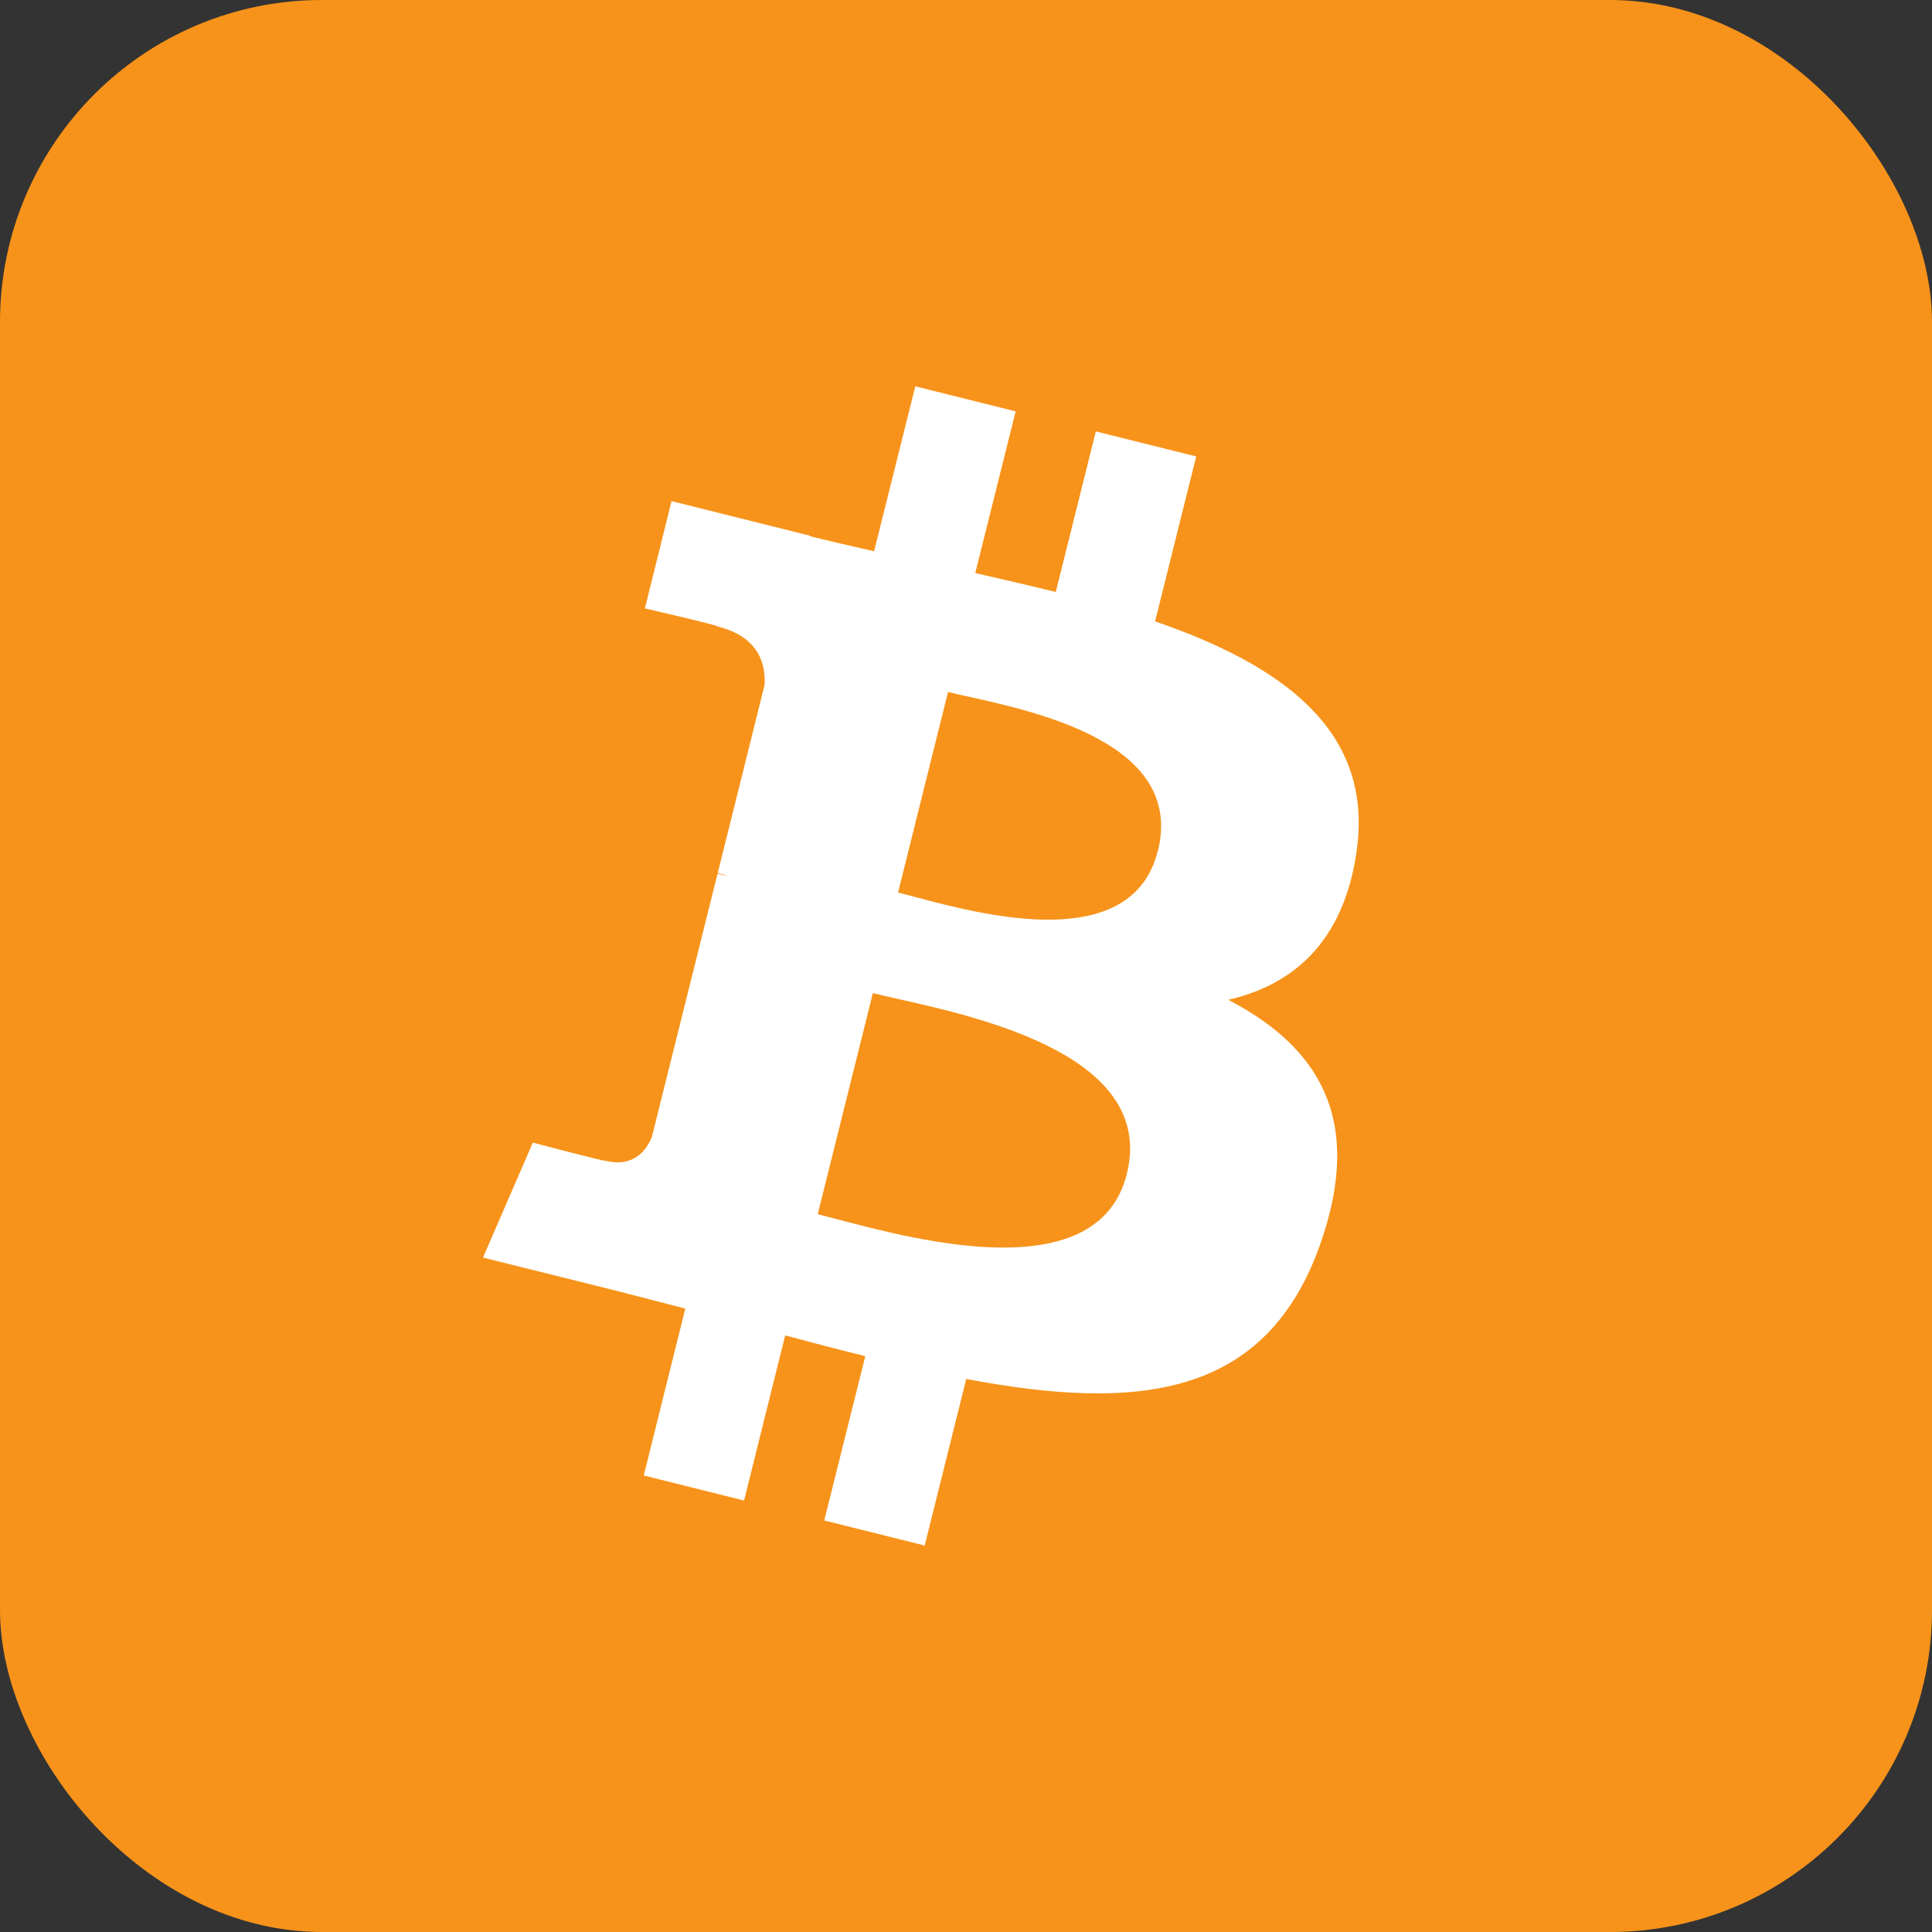
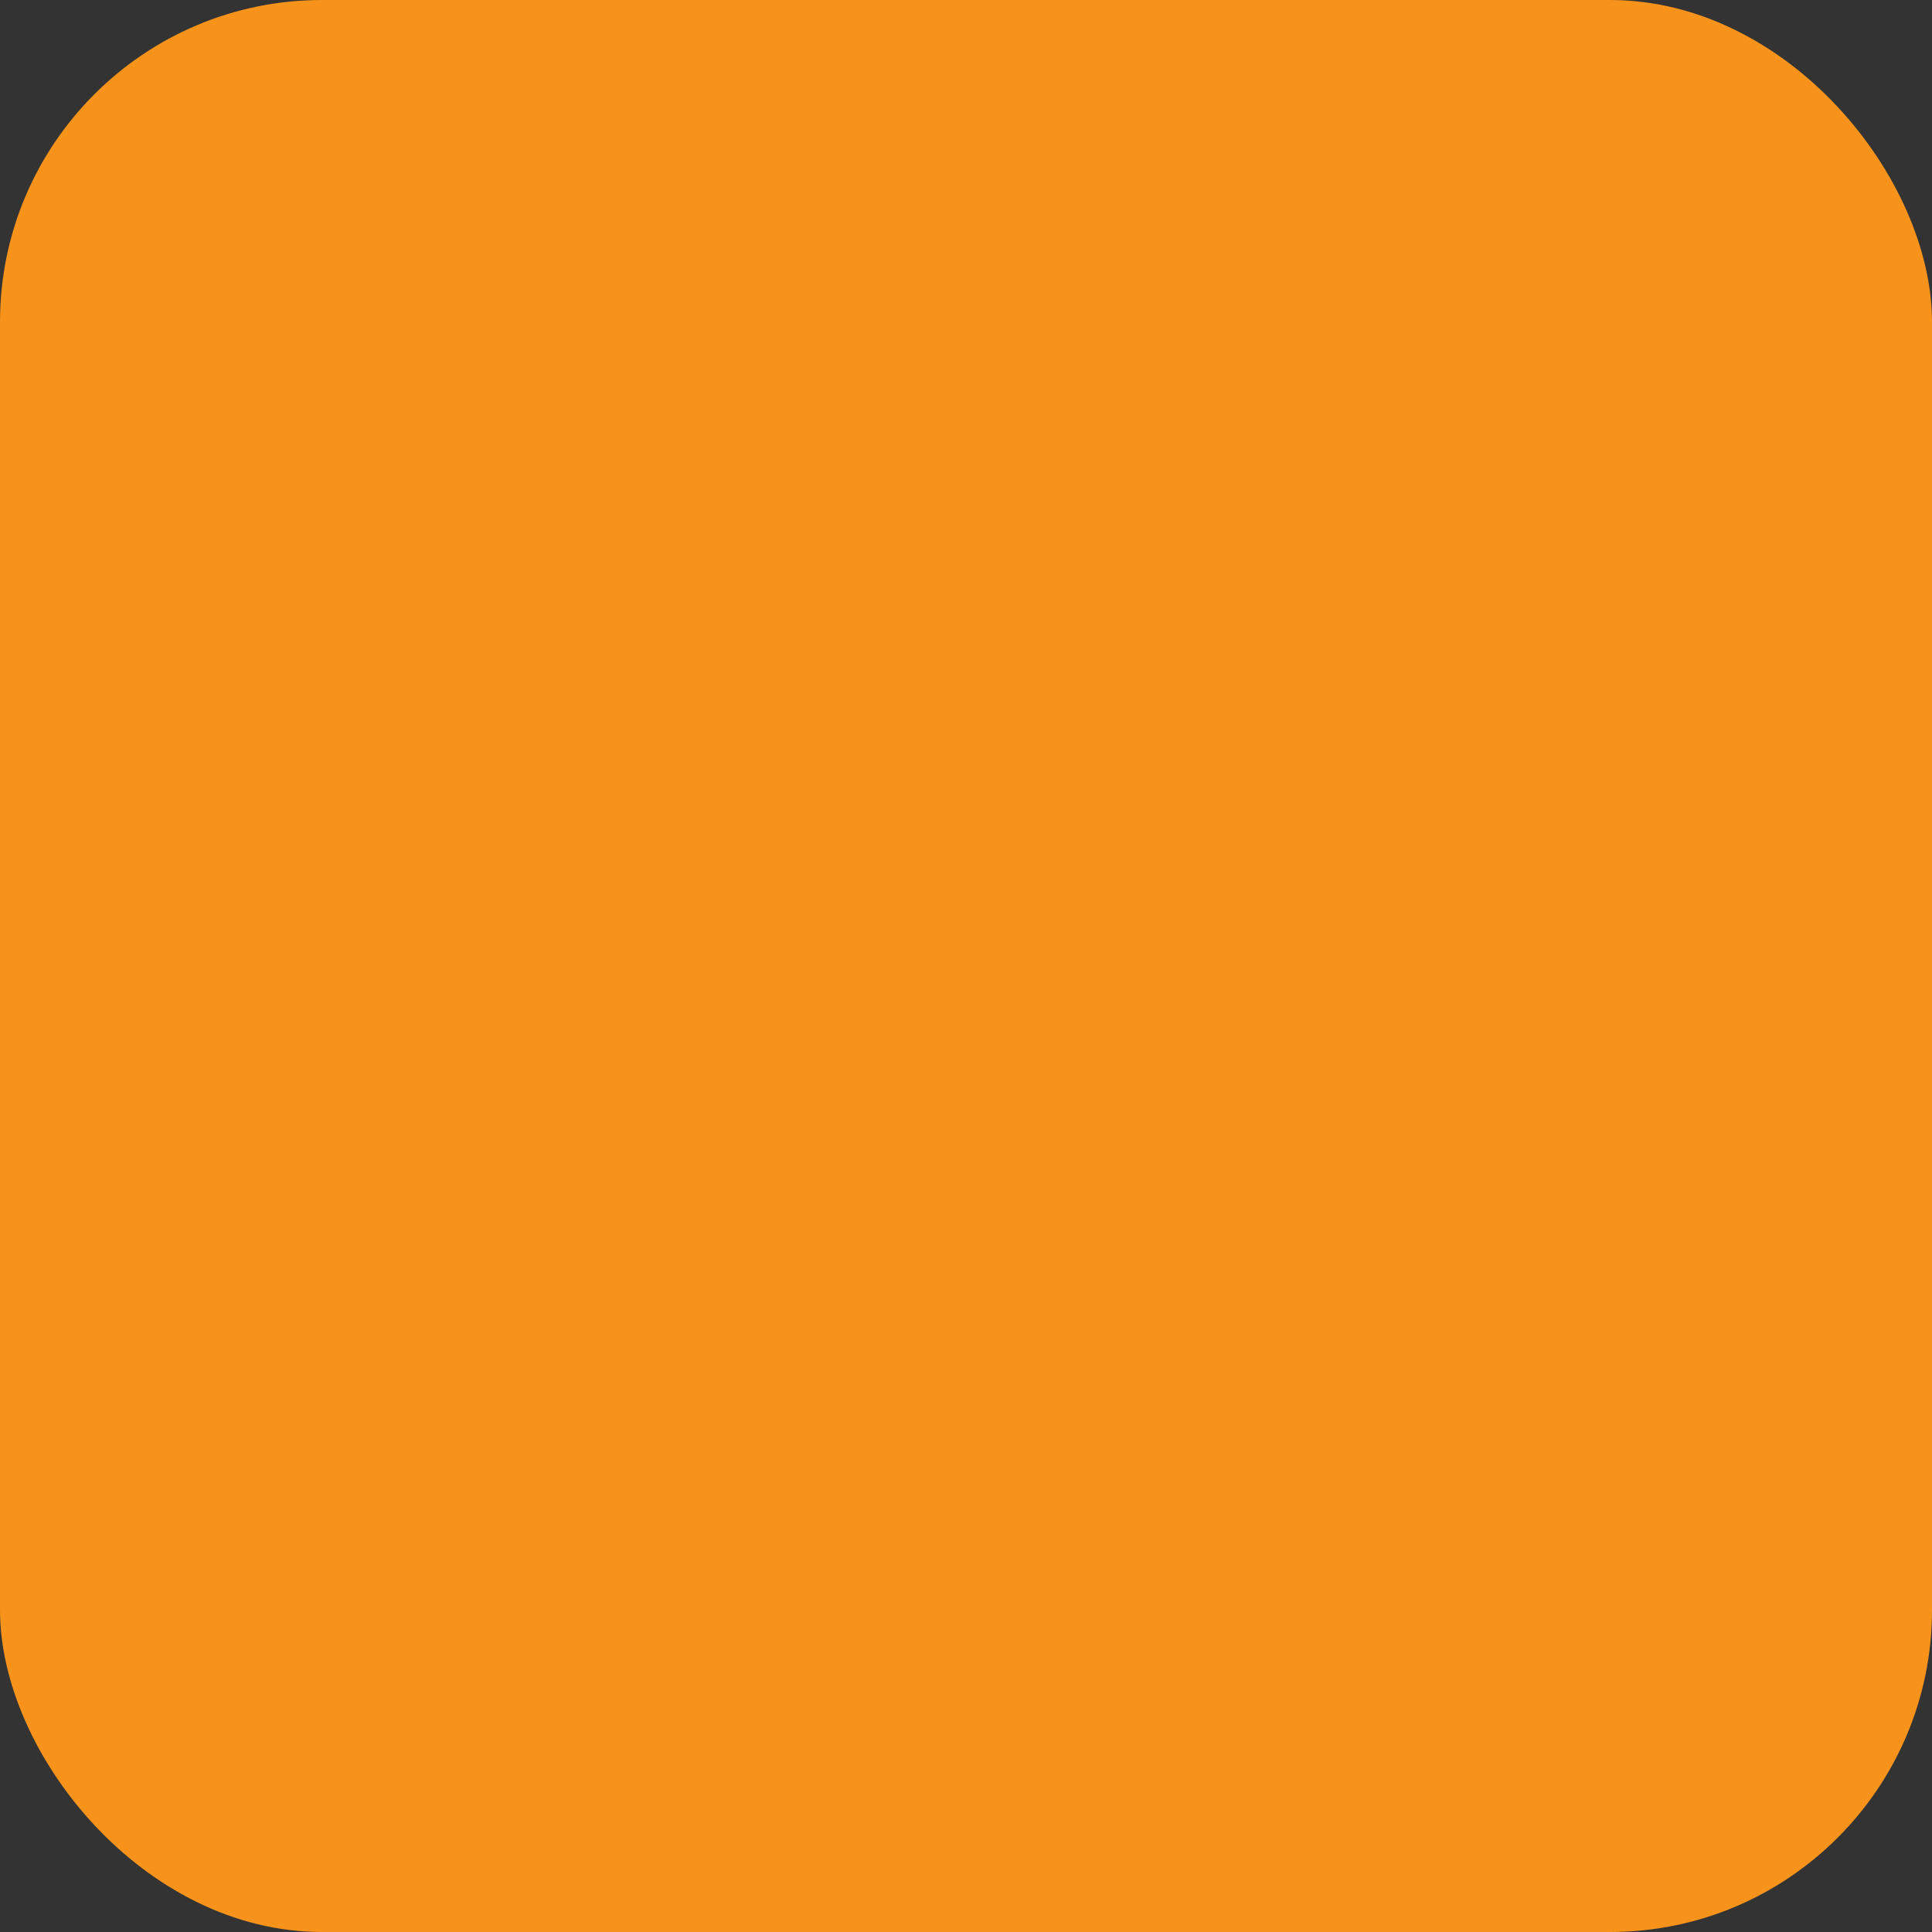
<svg xmlns="http://www.w3.org/2000/svg" width="24" height="24" viewBox="0 0 24 24" fill="none">
  <rect x="0" y="0" width="24" height="24" fill="#333333" stroke="none" />
  <rect width="24" height="24" rx="4" fill="#F7931A" />
-   <path fill-rule="evenodd" clip-rule="evenodd" d="M16.85 10.588C17.076 9.075 15.924 8.262 14.349 7.719L14.86 5.67L13.613 5.359L13.115 7.354C12.787 7.273 12.45 7.195 12.115 7.119L12.617 5.11L11.37 4.799L10.858 6.848C10.587 6.786 10.32 6.725 10.062 6.661L10.063 6.655L8.342 6.225L8.011 7.558C8.011 7.558 8.936 7.77 8.917 7.783C9.422 7.909 9.513 8.243 9.498 8.508L8.916 10.844C8.951 10.852 8.996 10.865 9.046 10.885L9.01 10.876L9.009 10.876C8.979 10.868 8.947 10.86 8.914 10.852L8.098 14.123C8.036 14.277 7.88 14.507 7.526 14.42C7.539 14.438 6.619 14.194 6.619 14.194L6 15.622L7.624 16.026C7.801 16.071 7.977 16.117 8.151 16.162C8.273 16.194 8.393 16.225 8.513 16.256L7.997 18.329L9.243 18.64L9.754 16.589C10.095 16.681 10.425 16.767 10.749 16.847L10.239 18.888L11.487 19.199L12.003 17.13C14.131 17.533 15.73 17.37 16.404 15.446C16.946 13.897 16.377 13.003 15.258 12.42C16.073 12.232 16.687 11.696 16.851 10.588L16.85 10.588L16.85 10.588ZM13.998 14.582C13.644 16.003 11.419 15.415 10.401 15.146C10.309 15.122 10.228 15.101 10.158 15.083L10.843 12.337C10.928 12.358 11.032 12.381 11.15 12.408L11.15 12.408C12.203 12.644 14.36 13.128 13.998 14.582H13.998ZM11.361 11.141C12.21 11.367 14.061 11.861 14.383 10.569H14.384C14.713 9.248 12.914 8.85 12.035 8.655C11.936 8.633 11.849 8.614 11.777 8.596L11.156 11.087C11.215 11.102 11.284 11.12 11.361 11.141Z" fill="white" />
</svg>